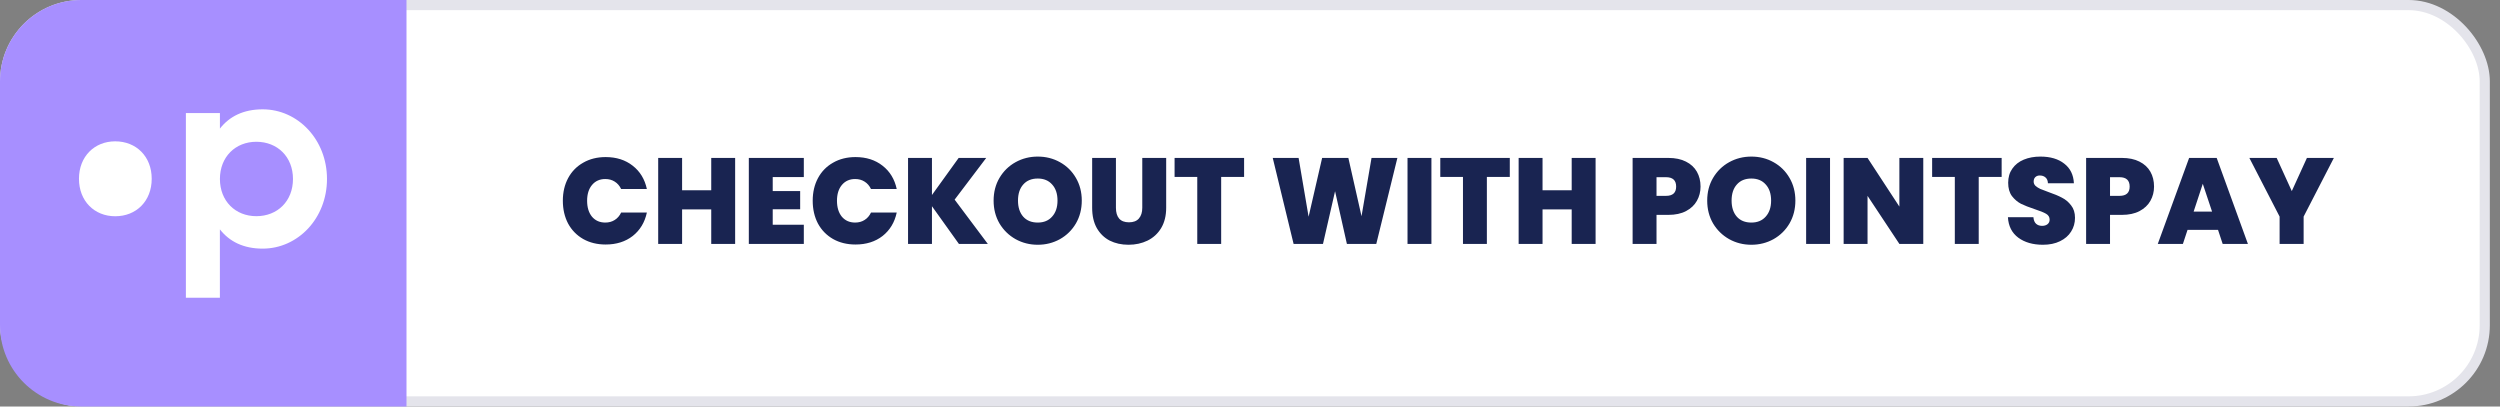
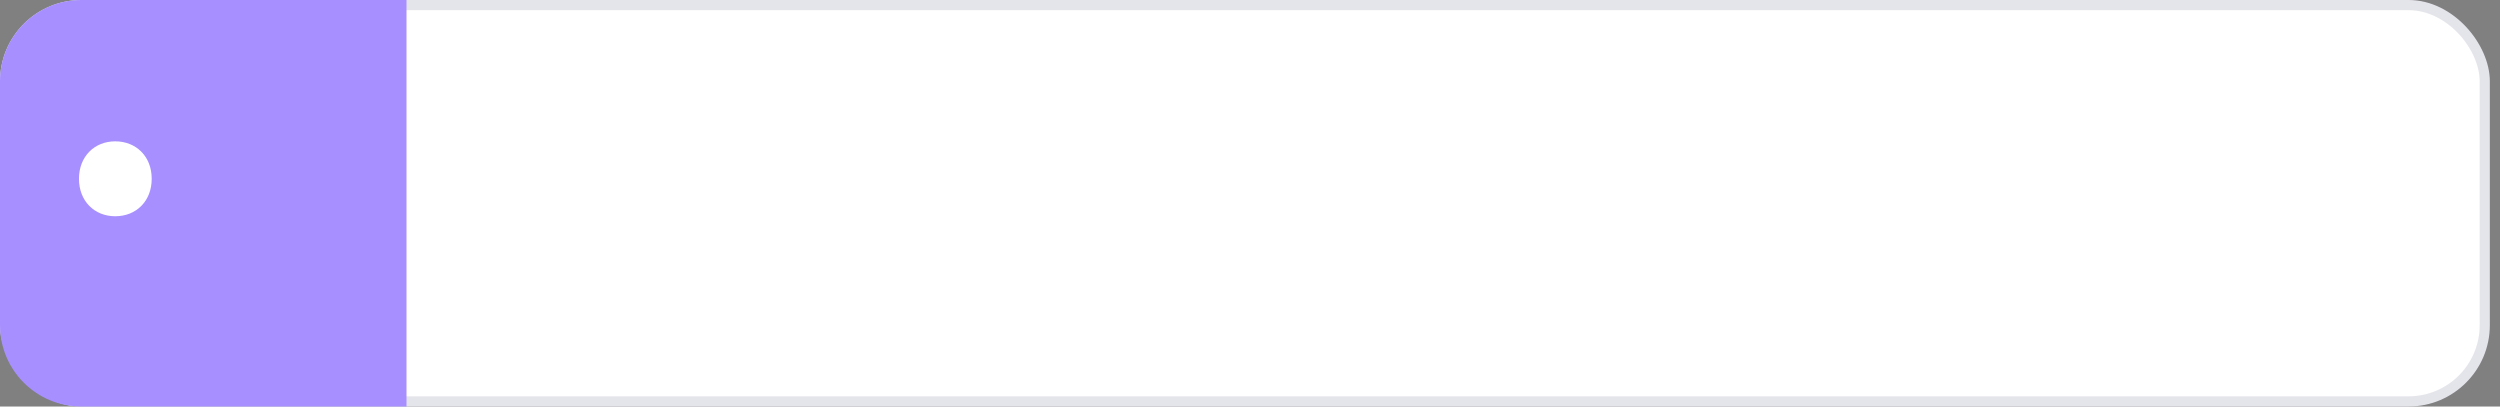
<svg xmlns="http://www.w3.org/2000/svg" width="246" height="40" viewBox="0 0 246 40" fill="none">
  <rect x="0" y="0" width="246" height="40" fill="#808080" stroke="none" />
  <rect x="0.5" y="0.5" width="244" height="39" rx="7.5" fill="white" stroke="#E4E4EB" />
-   <path d="M0.5 8C0.5 3.858 3.858 0.5 8 0.5H39.5V39.5H8C3.858 39.5 0.5 36.142 0.5 32V8Z" fill="#A78FFF" stroke="#A78FFF" />
-   <path d="M32.176 17.611C32.176 21.48 29.321 24.465 25.844 24.465C23.95 24.465 22.574 23.765 21.637 22.57V29.295H18.291V11.123H21.64V12.653C22.574 11.459 23.95 10.758 25.846 10.758C29.321 10.759 32.176 13.745 32.176 17.611ZM28.829 17.611C28.829 15.43 27.299 13.95 25.221 13.95C23.169 13.953 21.64 15.433 21.64 17.611C21.64 19.79 23.169 21.272 25.221 21.272C27.299 21.275 28.829 19.795 28.829 17.611Z" fill="white" />
+   <path d="M0.5 8C0.5 3.858 3.858 0.5 8 0.5H39.5V39.5H8C3.858 39.5 0.5 36.142 0.5 32V8" fill="#A78FFF" stroke="#A78FFF" />
  <path d="M14.928 17.593C14.928 15.397 13.405 13.907 11.336 13.907C9.295 13.907 7.771 15.397 7.771 17.593C7.771 19.79 9.293 21.279 11.336 21.279C13.403 21.282 14.928 19.792 14.928 17.593Z" fill="white" />
-   <path d="M55.384 19.752C55.384 18.92 55.556 18.18 55.9 17.532C56.252 16.876 56.748 16.368 57.388 16.008C58.028 15.64 58.764 15.456 59.596 15.456C60.652 15.456 61.54 15.74 62.26 16.308C62.98 16.868 63.444 17.632 63.652 18.6H61.12C60.968 18.28 60.756 18.036 60.484 17.868C60.22 17.7 59.912 17.616 59.56 17.616C59.016 17.616 58.58 17.812 58.252 18.204C57.932 18.588 57.772 19.104 57.772 19.752C57.772 20.408 57.932 20.932 58.252 21.324C58.58 21.708 59.016 21.9 59.56 21.9C59.912 21.9 60.22 21.816 60.484 21.648C60.756 21.48 60.968 21.236 61.12 20.916H63.652C63.444 21.884 62.98 22.652 62.26 23.22C61.54 23.78 60.652 24.06 59.596 24.06C58.764 24.06 58.028 23.88 57.388 23.52C56.748 23.152 56.252 22.644 55.9 21.996C55.556 21.34 55.384 20.592 55.384 19.752ZM72.338 15.54V24H69.986V20.604H67.118V24H64.766V15.54H67.118V18.72H69.986V15.54H72.338ZM76.036 17.424V18.804H78.736V20.592H76.036V22.116H79.096V24H73.684V15.54H79.096V17.424H76.036ZM79.97 19.752C79.97 18.92 80.142 18.18 80.486 17.532C80.838 16.876 81.334 16.368 81.974 16.008C82.614 15.64 83.35 15.456 84.182 15.456C85.238 15.456 86.126 15.74 86.846 16.308C87.566 16.868 88.03 17.632 88.238 18.6H85.706C85.554 18.28 85.342 18.036 85.07 17.868C84.806 17.7 84.498 17.616 84.146 17.616C83.602 17.616 83.166 17.812 82.838 18.204C82.518 18.588 82.358 19.104 82.358 19.752C82.358 20.408 82.518 20.932 82.838 21.324C83.166 21.708 83.602 21.9 84.146 21.9C84.498 21.9 84.806 21.816 85.07 21.648C85.342 21.48 85.554 21.236 85.706 20.916H88.238C88.03 21.884 87.566 22.652 86.846 23.22C86.126 23.78 85.238 24.06 84.182 24.06C83.35 24.06 82.614 23.88 81.974 23.52C81.334 23.152 80.838 22.644 80.486 21.996C80.142 21.34 79.97 20.592 79.97 19.752ZM94.356 24L91.704 20.292V24H89.352V15.54H91.704V19.188L94.332 15.54H97.044L93.936 19.644L97.2 24H94.356ZM102.115 24.084C101.323 24.084 100.595 23.9 99.931 23.532C99.267 23.156 98.739 22.64 98.347 21.984C97.963 21.32 97.771 20.572 97.771 19.74C97.771 18.908 97.963 18.164 98.347 17.508C98.739 16.844 99.267 16.328 99.931 15.96C100.595 15.592 101.323 15.408 102.115 15.408C102.915 15.408 103.643 15.592 104.299 15.96C104.963 16.328 105.487 16.844 105.871 17.508C106.255 18.164 106.447 18.908 106.447 19.74C106.447 20.572 106.255 21.32 105.871 21.984C105.487 22.64 104.963 23.156 104.299 23.532C103.635 23.9 102.907 24.084 102.115 24.084ZM102.115 21.9C102.715 21.9 103.187 21.704 103.531 21.312C103.883 20.92 104.059 20.396 104.059 19.74C104.059 19.068 103.883 18.54 103.531 18.156C103.187 17.764 102.715 17.568 102.115 17.568C101.507 17.568 101.031 17.764 100.687 18.156C100.343 18.54 100.171 19.068 100.171 19.74C100.171 20.404 100.343 20.932 100.687 21.324C101.031 21.708 101.507 21.9 102.115 21.9ZM109.808 15.54V20.448C109.808 20.904 109.912 21.256 110.12 21.504C110.336 21.752 110.66 21.876 111.092 21.876C111.524 21.876 111.848 21.752 112.064 21.504C112.288 21.248 112.4 20.896 112.4 20.448V15.54H114.752V20.448C114.752 21.224 114.588 21.888 114.26 22.44C113.932 22.984 113.484 23.396 112.916 23.676C112.356 23.948 111.732 24.084 111.044 24.084C110.356 24.084 109.74 23.948 109.196 23.676C108.66 23.396 108.236 22.984 107.924 22.44C107.62 21.896 107.468 21.232 107.468 20.448V15.54H109.808ZM122.419 15.54V17.412H120.163V24H117.811V17.412H115.579V15.54H122.419ZM137.502 15.54L135.426 24H132.534L131.37 18.816L130.182 24H127.29L125.238 15.54H127.782L128.766 21.324L130.098 15.54H132.678L133.974 21.276L134.958 15.54H137.502ZM140.852 15.54V24H138.5V15.54H140.852ZM148.564 15.54V17.412H146.308V24H143.956V17.412H141.724V15.54H148.564ZM157.006 15.54V24H154.654V20.604H151.786V24H149.434V15.54H151.786V18.72H154.654V15.54H157.006ZM167.333 18.36C167.333 18.872 167.213 19.34 166.973 19.764C166.741 20.18 166.385 20.516 165.905 20.772C165.433 21.02 164.853 21.144 164.165 21.144H163.001V24H160.649V15.54H164.165C164.845 15.54 165.421 15.66 165.893 15.9C166.373 16.14 166.733 16.472 166.973 16.896C167.213 17.32 167.333 17.808 167.333 18.36ZM163.937 19.272C164.601 19.272 164.933 18.968 164.933 18.36C164.933 17.744 164.601 17.436 163.937 17.436H163.001V19.272H163.937ZM172.333 24.084C171.541 24.084 170.813 23.9 170.149 23.532C169.485 23.156 168.957 22.64 168.565 21.984C168.181 21.32 167.989 20.572 167.989 19.74C167.989 18.908 168.181 18.164 168.565 17.508C168.957 16.844 169.485 16.328 170.149 15.96C170.813 15.592 171.541 15.408 172.333 15.408C173.133 15.408 173.861 15.592 174.517 15.96C175.181 16.328 175.705 16.844 176.089 17.508C176.473 18.164 176.665 18.908 176.665 19.74C176.665 20.572 176.473 21.32 176.089 21.984C175.705 22.64 175.181 23.156 174.517 23.532C173.853 23.9 173.125 24.084 172.333 24.084ZM172.333 21.9C172.933 21.9 173.405 21.704 173.749 21.312C174.101 20.92 174.277 20.396 174.277 19.74C174.277 19.068 174.101 18.54 173.749 18.156C173.405 17.764 172.933 17.568 172.333 17.568C171.725 17.568 171.249 17.764 170.905 18.156C170.561 18.54 170.389 19.068 170.389 19.74C170.389 20.404 170.561 20.932 170.905 21.324C171.249 21.708 171.725 21.9 172.333 21.9ZM180.075 15.54V24H177.723V15.54H180.075ZM189.25 24H186.898L183.766 19.272V24H181.414V15.54H183.766L186.898 20.328V15.54H189.25V24ZM196.962 15.54V17.412H194.706V24H192.354V17.412H190.122V15.54H196.962ZM201.024 24.084C200.04 24.084 199.232 23.852 198.6 23.388C197.968 22.916 197.628 22.244 197.58 21.372H200.088C200.112 21.668 200.2 21.884 200.352 22.02C200.504 22.156 200.7 22.224 200.94 22.224C201.156 22.224 201.332 22.172 201.468 22.068C201.612 21.956 201.684 21.804 201.684 21.612C201.684 21.364 201.568 21.172 201.336 21.036C201.104 20.9 200.728 20.748 200.208 20.58C199.656 20.396 199.208 20.22 198.864 20.052C198.528 19.876 198.232 19.624 197.976 19.296C197.728 18.96 197.604 18.524 197.604 17.988C197.604 17.444 197.74 16.98 198.012 16.596C198.284 16.204 198.66 15.908 199.14 15.708C199.62 15.508 200.164 15.408 200.772 15.408C201.756 15.408 202.54 15.64 203.124 16.104C203.716 16.56 204.032 17.204 204.072 18.036H201.516C201.508 17.78 201.428 17.588 201.276 17.46C201.132 17.332 200.944 17.268 200.712 17.268C200.536 17.268 200.392 17.32 200.28 17.424C200.168 17.528 200.112 17.676 200.112 17.868C200.112 18.028 200.172 18.168 200.292 18.288C200.42 18.4 200.576 18.5 200.76 18.588C200.944 18.668 201.216 18.772 201.576 18.9C202.112 19.084 202.552 19.268 202.896 19.452C203.248 19.628 203.548 19.88 203.796 20.208C204.052 20.528 204.18 20.936 204.18 21.432C204.18 21.936 204.052 22.388 203.796 22.788C203.548 23.188 203.184 23.504 202.704 23.736C202.232 23.968 201.672 24.084 201.024 24.084ZM211.958 18.36C211.958 18.872 211.838 19.34 211.598 19.764C211.366 20.18 211.01 20.516 210.53 20.772C210.058 21.02 209.478 21.144 208.79 21.144H207.626V24H205.274V15.54H208.79C209.47 15.54 210.046 15.66 210.518 15.9C210.998 16.14 211.358 16.472 211.598 16.896C211.838 17.32 211.958 17.808 211.958 18.36ZM208.562 19.272C209.226 19.272 209.558 18.968 209.558 18.36C209.558 17.744 209.226 17.436 208.562 17.436H207.626V19.272H208.562ZM218.254 22.62H215.254L214.798 24H212.326L215.41 15.54H218.122L221.194 24H218.71L218.254 22.62ZM217.666 20.82L216.754 18.084L215.854 20.82H217.666ZM229.653 15.54L226.677 21.312V24H224.313V21.312L221.337 15.54H224.025L225.513 18.804L227.001 15.54H229.653Z" fill="#192451" />
</svg>